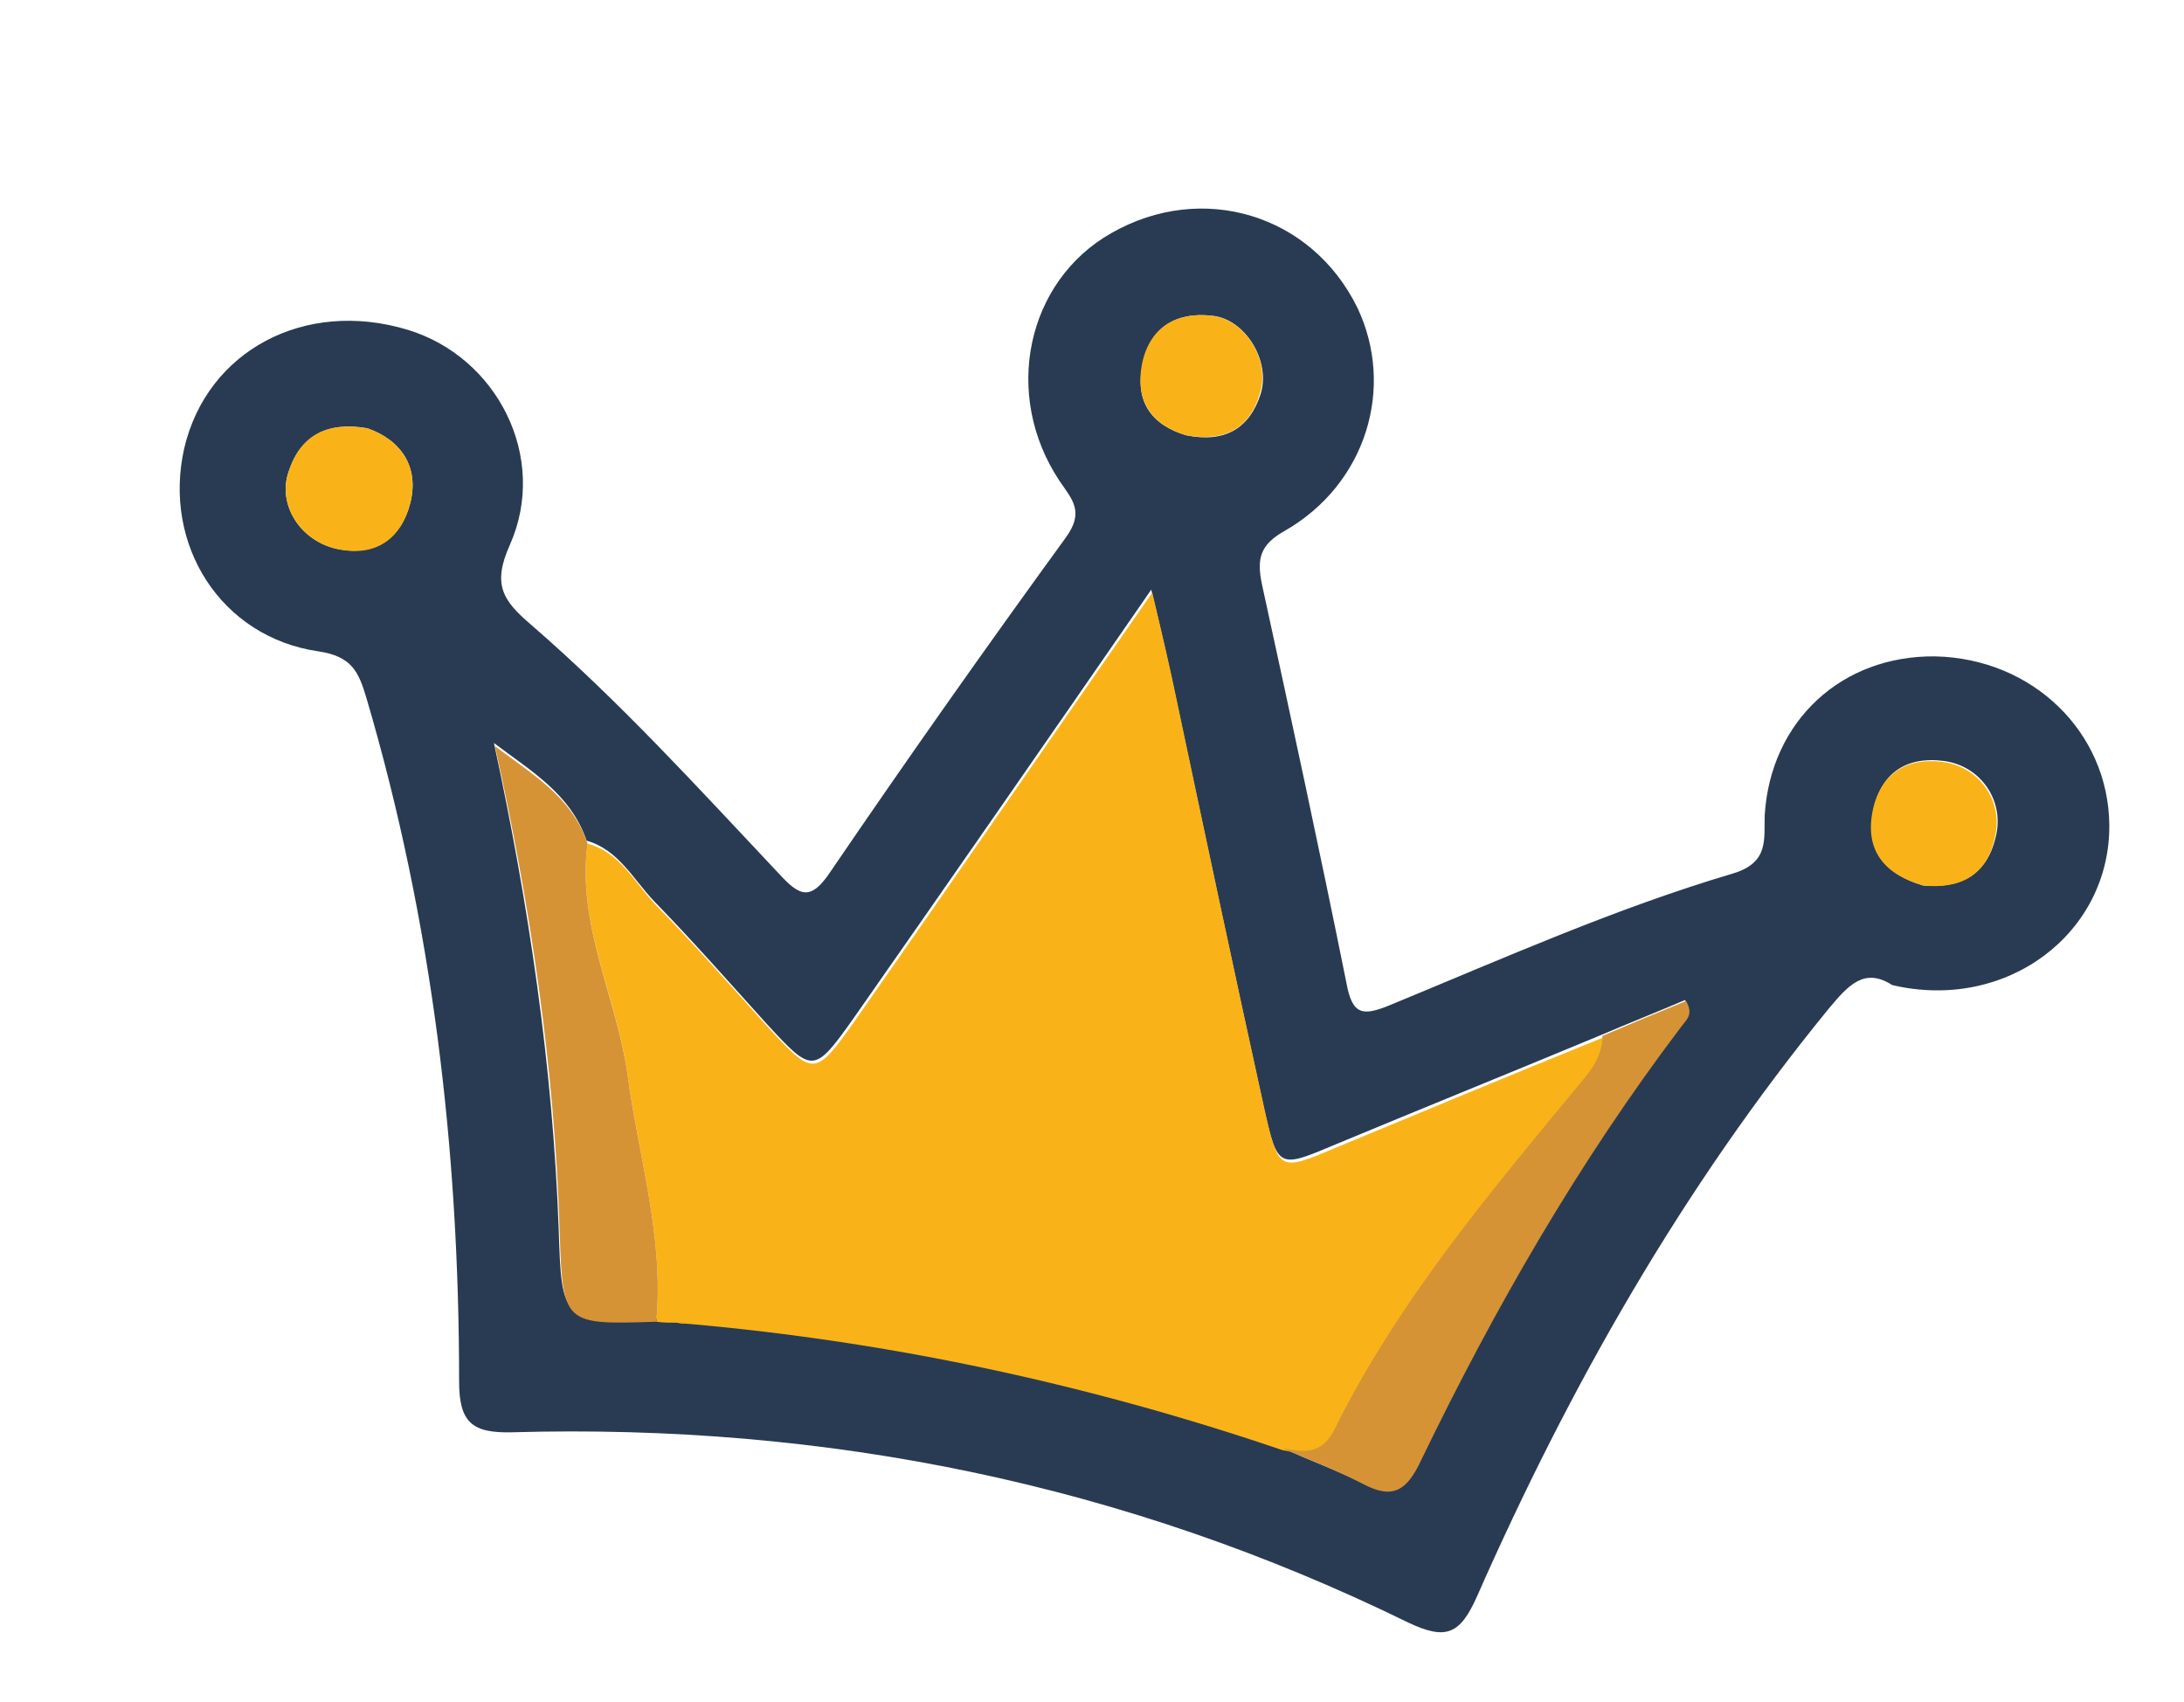
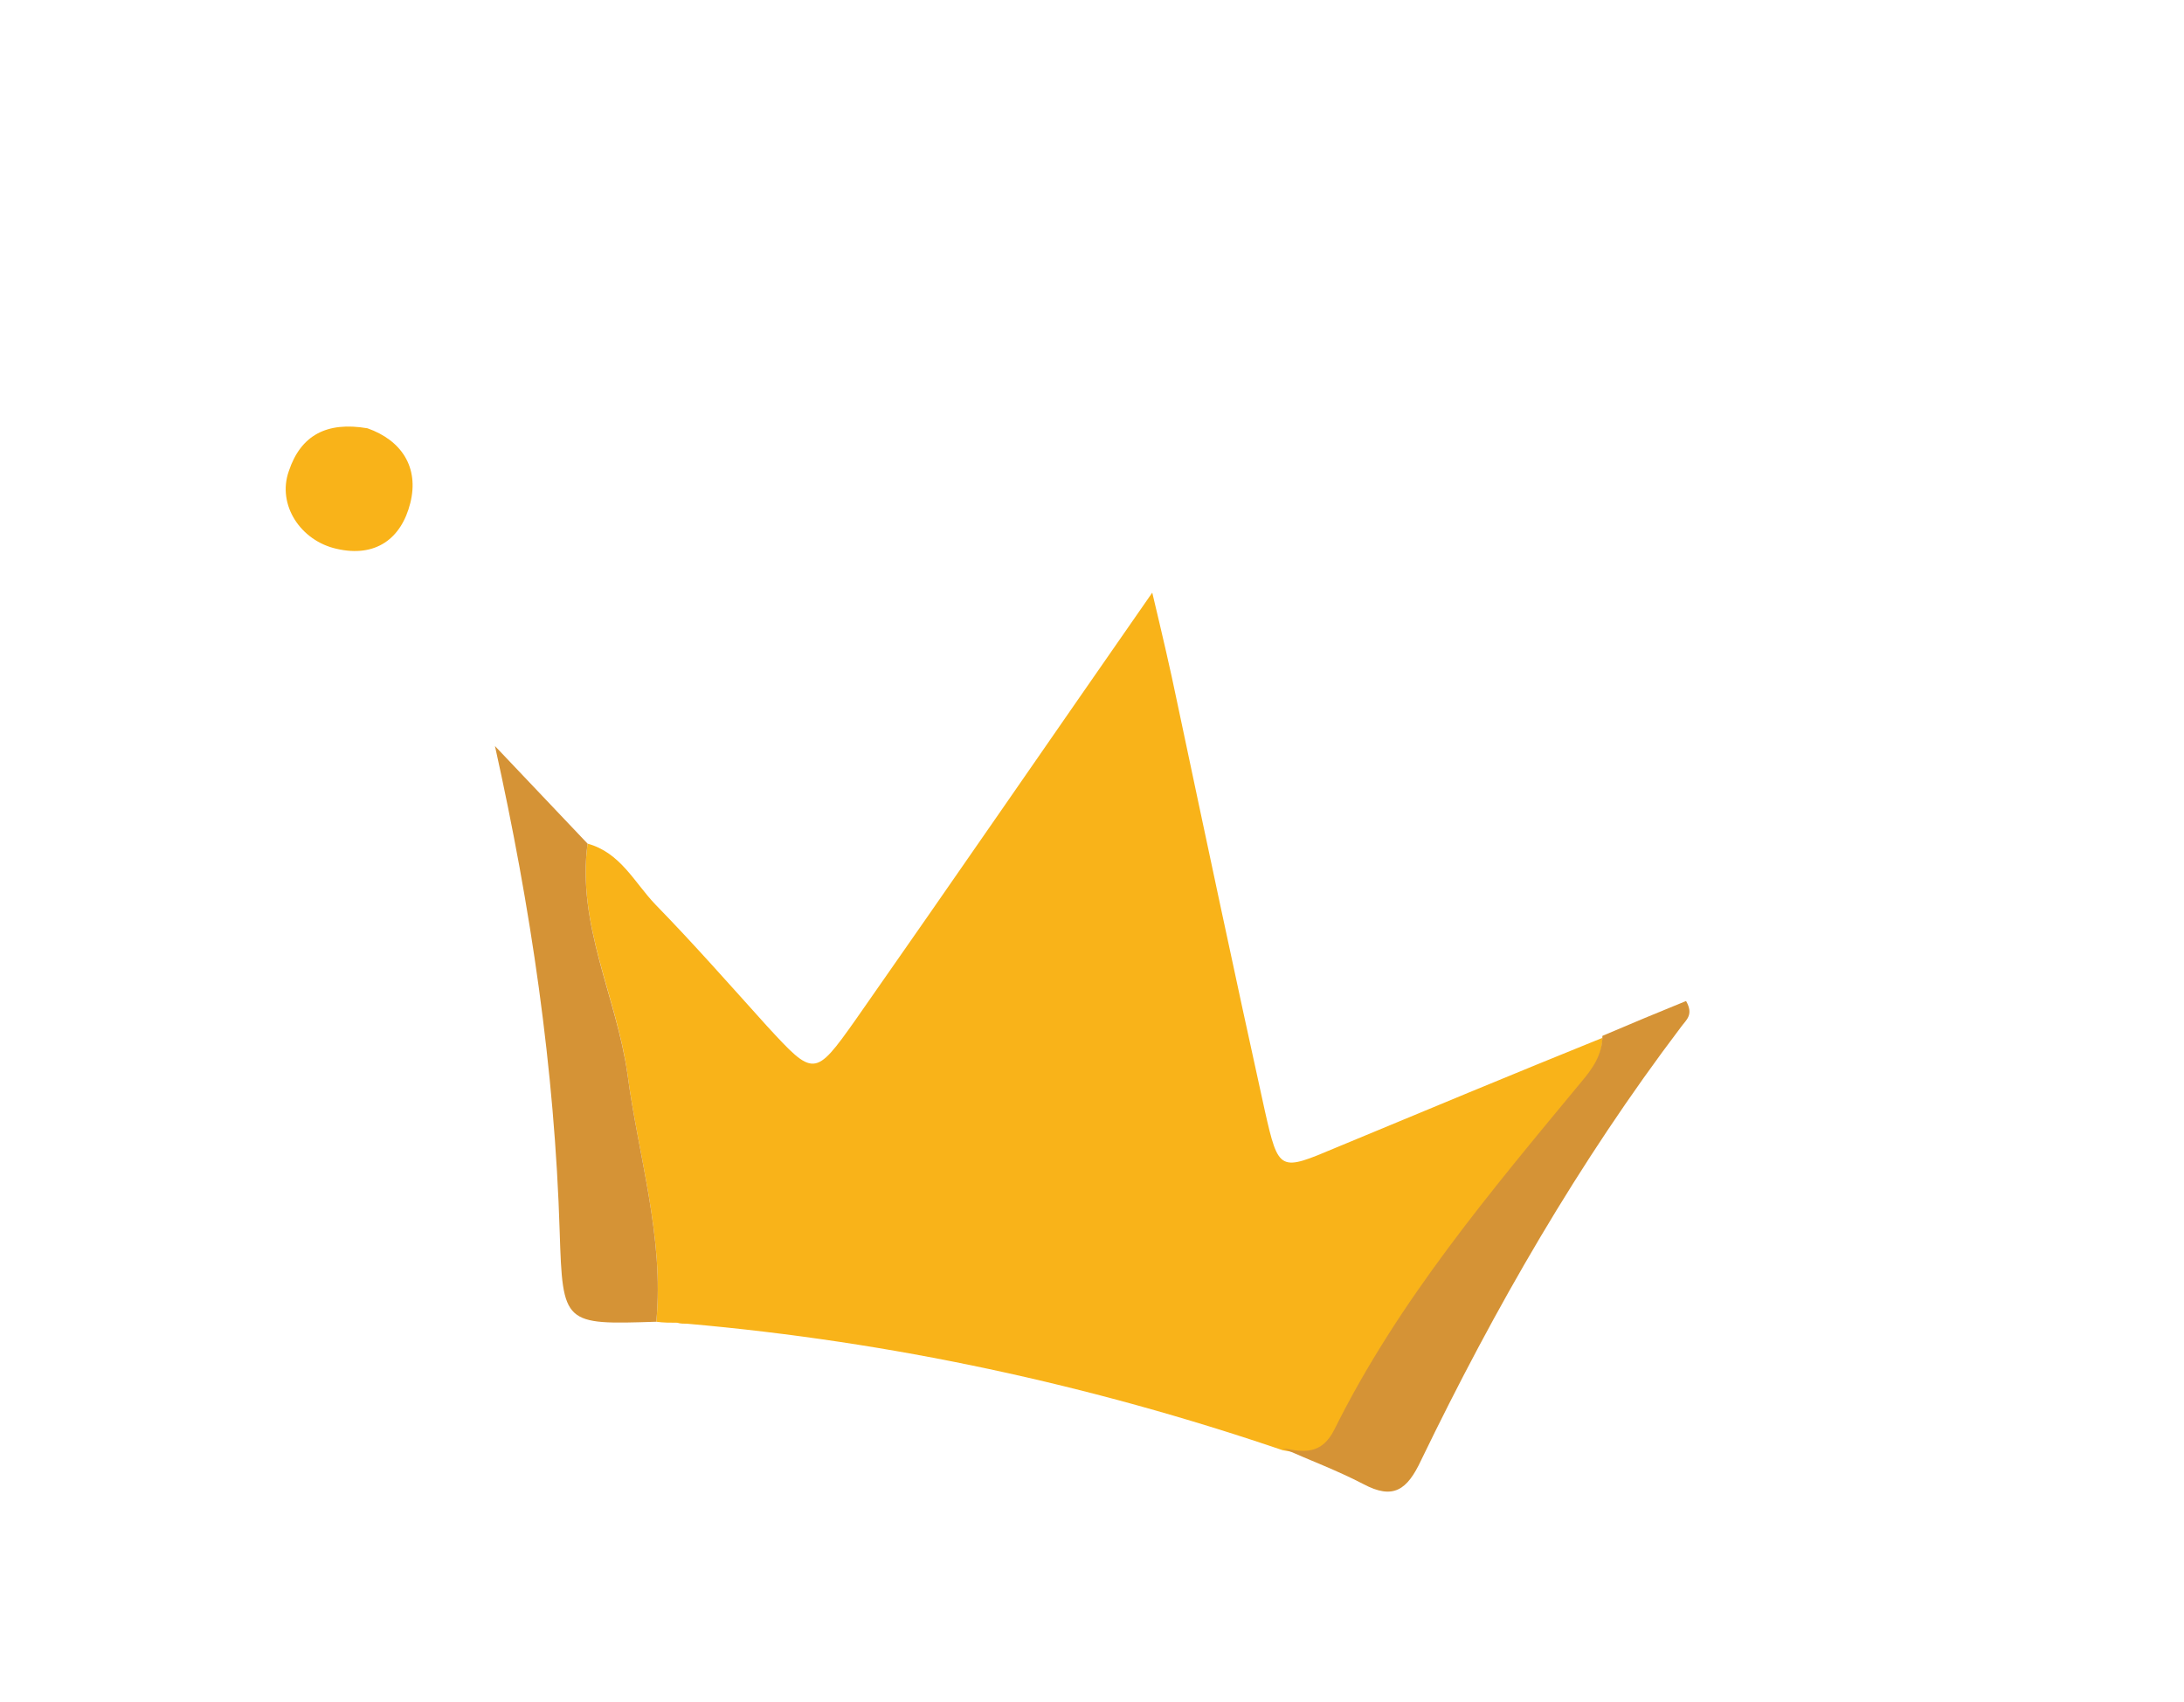
<svg xmlns="http://www.w3.org/2000/svg" version="1.1" id="Layer_1" x="0px" y="0px" viewBox="0 0 219.3 170.9" xml:space="preserve">
  <g>
-     <path fill="#293B53" d="M190,98.9c-2.8-1.8-4.4,0-6.4,2.4c-14.7,18-26,37.9-35.3,59c-1.7,3.8-3.1,4.4-6.9,2.6   c-28.4-13.9-58.4-20-90-19.1c-4,0.1-5.3-1-5.3-5.1c0-23.3-2.7-46.2-9.3-68.6c-0.8-2.7-1.5-4.2-4.8-4.7C22.2,64,16.3,54.7,18.5,45   c2.3-9.8,12.1-15,22.4-11.9c9,2.7,14.2,12.8,10.3,21.6c-1.8,4-0.7,5.6,2.1,8c8.9,7.7,16.8,16.4,24.9,25c2.1,2.3,3.2,2.8,5.2-0.2   C91.1,76.2,99,65,107,54c1.9-2.6,0.7-3.8-0.6-5.7c-5.8-8.7-3.3-20.1,5.2-24.9c9.1-5.2,20.1-1.9,24.7,7.5c3.8,8,0.9,17.7-7.3,22.4   c-2.5,1.4-2.8,2.8-2.3,5.3c2.9,13.3,5.8,26.7,8.5,40.1c0.6,3.3,1.7,3.3,4.4,2.2c11.4-4.7,22.6-9.7,34.4-13.2   c3.7-1.1,3.1-3.5,3.2-5.9c0.6-9.4,7.7-16,17.1-15.9c9.8,0.2,17.4,7.6,17.5,16.9C211.9,93.7,201.5,101.6,190,98.9z M128.8,145.4   c2.7,1.2,5.4,2.2,8,3.5c3.1,1.6,4.4,0.6,5.8-2.4c7.4-15.3,15.8-29.9,26.1-43.5c0.5-0.6,1.3-1.2,0.5-2.6c-2.8,1.2-5.6,2.3-8.4,3.5   c-8.9,3.7-17.8,7.3-26.7,11c-5.7,2.4-5.8,2.5-7.2-3.7c-3-13.7-5.9-27.3-8.8-41c-0.7-3.4-1.5-6.8-2.5-11   c-10.3,14.9-20,28.9-29.8,42.9c-4.1,5.8-4.2,5.7-8.9,0.6c-3.7-4.1-7.4-8.3-11.2-12.2c-2.1-2.2-3.6-5.2-6.8-6.1   c-1.6-4.7-5.6-7-9.3-9.8c3.5,16.3,5.9,32.4,6.5,48.8c0.3,9.2,0.3,9.2,9.7,9c0.7,0,1.4,0,2.1,0.1c0.3,0,0.7,0,1,0.1   C89.5,134.5,109.4,138.8,128.8,145.4z M36.9,43c-4-0.7-6.7,0.7-7.9,4.3c-1.2,3.4,1.2,7,4.8,7.8c3.9,0.8,6.5-1.1,7.4-4.6   C42.1,46.9,40.3,44.2,36.9,43z M193.1,88.9c3.7,0.3,6.4-1,7.3-4.9c0.9-3.6-1.5-7.1-5.2-7.6c-3.9-0.5-6.4,1.3-7.1,5.1   C187.3,85.5,189.4,87.8,193.1,88.9z M119.1,43.7c3.9,0.8,6.4-0.7,7.5-4.2c1-3.3-1.6-7.5-4.9-7.8c-3.5-0.4-6.2,1.1-6.9,4.7   C113.8,40.3,115.7,42.7,119.1,43.7z" />
    <path fill="#F9B319" d="M59,84.7c3.3,0.9,4.7,3.9,6.8,6.1c3.9,4,7.5,8.1,11.2,12.2c4.7,5.1,4.8,5.2,8.9-0.6   c9.8-14,19.5-28.1,29.8-42.9c1,4.2,1.8,7.6,2.5,11c2.9,13.7,5.8,27.4,8.8,41c1.4,6.2,1.5,6.1,7.2,3.7c8.9-3.7,17.8-7.4,26.7-11   c0,1.9-1,3.2-2.1,4.6c-9.1,11.1-18.4,22-24.8,34.9c-1.3,2.5-3.1,2.3-5.2,1.9c-19.4-6.6-39.3-10.9-59.8-12.7c-0.3,0-0.7,0-1-0.1   c-0.7,0-1.4,0-2.1-0.1c0.8-8.5-1.8-16.6-2.9-24.9C61.9,100,57.9,92.8,59,84.7z" />
-     <path fill="#D59336" d="M59,84.7c-1.1,8.1,2.9,15.4,4,23.1c1.1,8.3,3.7,16.4,2.9,24.9c-9.3,0.3-9.4,0.3-9.7-9   c-0.5-16.4-2.9-32.6-6.5-48.8C53.3,77.7,57.4,79.9,59,84.7z" />
+     <path fill="#D59336" d="M59,84.7c-1.1,8.1,2.9,15.4,4,23.1c1.1,8.3,3.7,16.4,2.9,24.9c-9.3,0.3-9.4,0.3-9.7-9   c-0.5-16.4-2.9-32.6-6.5-48.8z" />
    <path fill="#D59336" d="M128.8,145.4c2.1,0.4,3.9,0.7,5.2-1.9c6.4-12.9,15.7-23.9,24.8-34.9c1.1-1.3,2.1-2.7,2.1-4.6   c2.8-1.2,5.7-2.4,8.4-3.5c0.8,1.4,0,1.9-0.5,2.6c-10.3,13.6-18.7,28.2-26.1,43.5c-1.4,3-2.8,4-5.8,2.4   C134.2,147.6,131.5,146.6,128.8,145.4z" />
    <path fill="#F9B319" d="M36.9,43c3.4,1.2,5.2,3.9,4.3,7.5c-0.9,3.6-3.5,5.5-7.4,4.6c-3.6-0.8-6-4.4-4.8-7.8   C30.2,43.7,32.8,42.3,36.9,43z" />
-     <path fill="#F9B319" d="M193.1,88.9c-3.8-1.1-5.8-3.4-5.1-7.3c0.7-3.8,3.3-5.6,7.1-5.1c3.7,0.5,6.1,4,5.2,7.6   C199.5,87.9,196.8,89.3,193.1,88.9z" />
-     <path fill="#F9B319" d="M119.1,43.7c-3.4-1-5.2-3.4-4.4-7.3c0.8-3.6,3.5-5.1,6.9-4.7c3.4,0.3,6,4.5,4.9,7.8   C125.5,43,123,44.4,119.1,43.7z" />
-     <path fill="#D59336" d="M68,132.7c0.3,0,0.7,0,1,0.1C68.6,132.8,68.3,132.7,68,132.7z" />
  </g>
</svg>